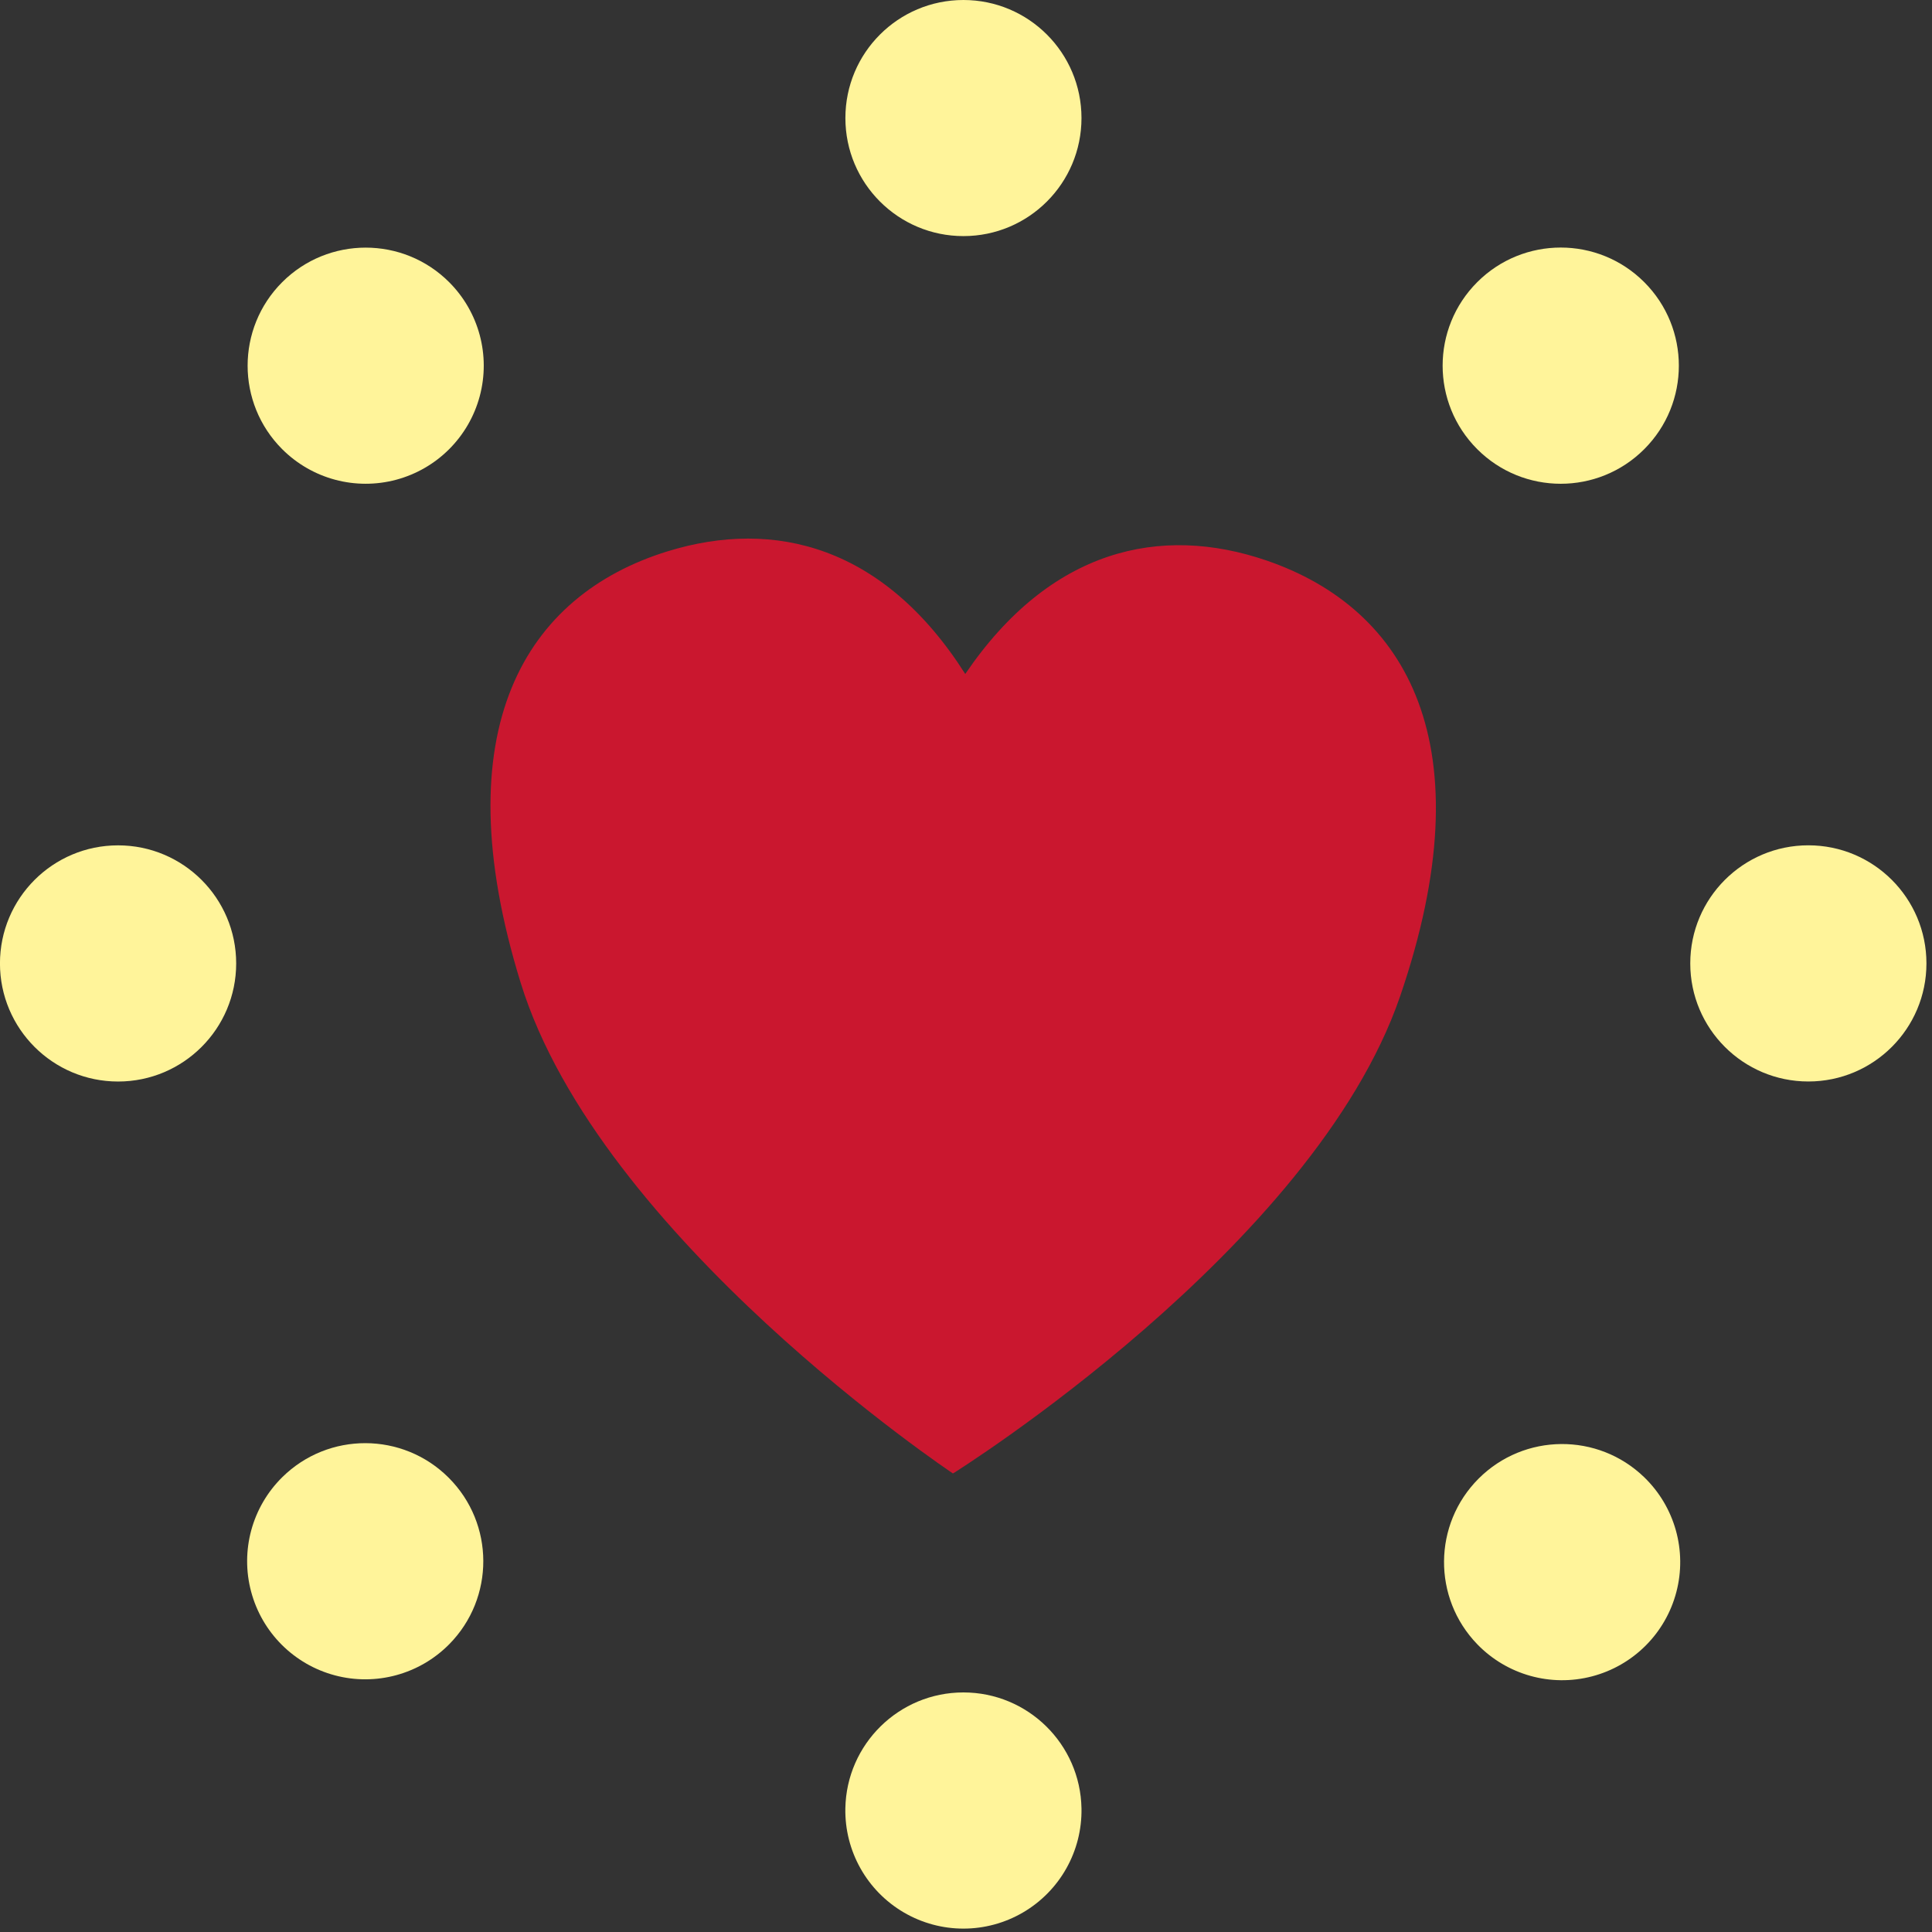
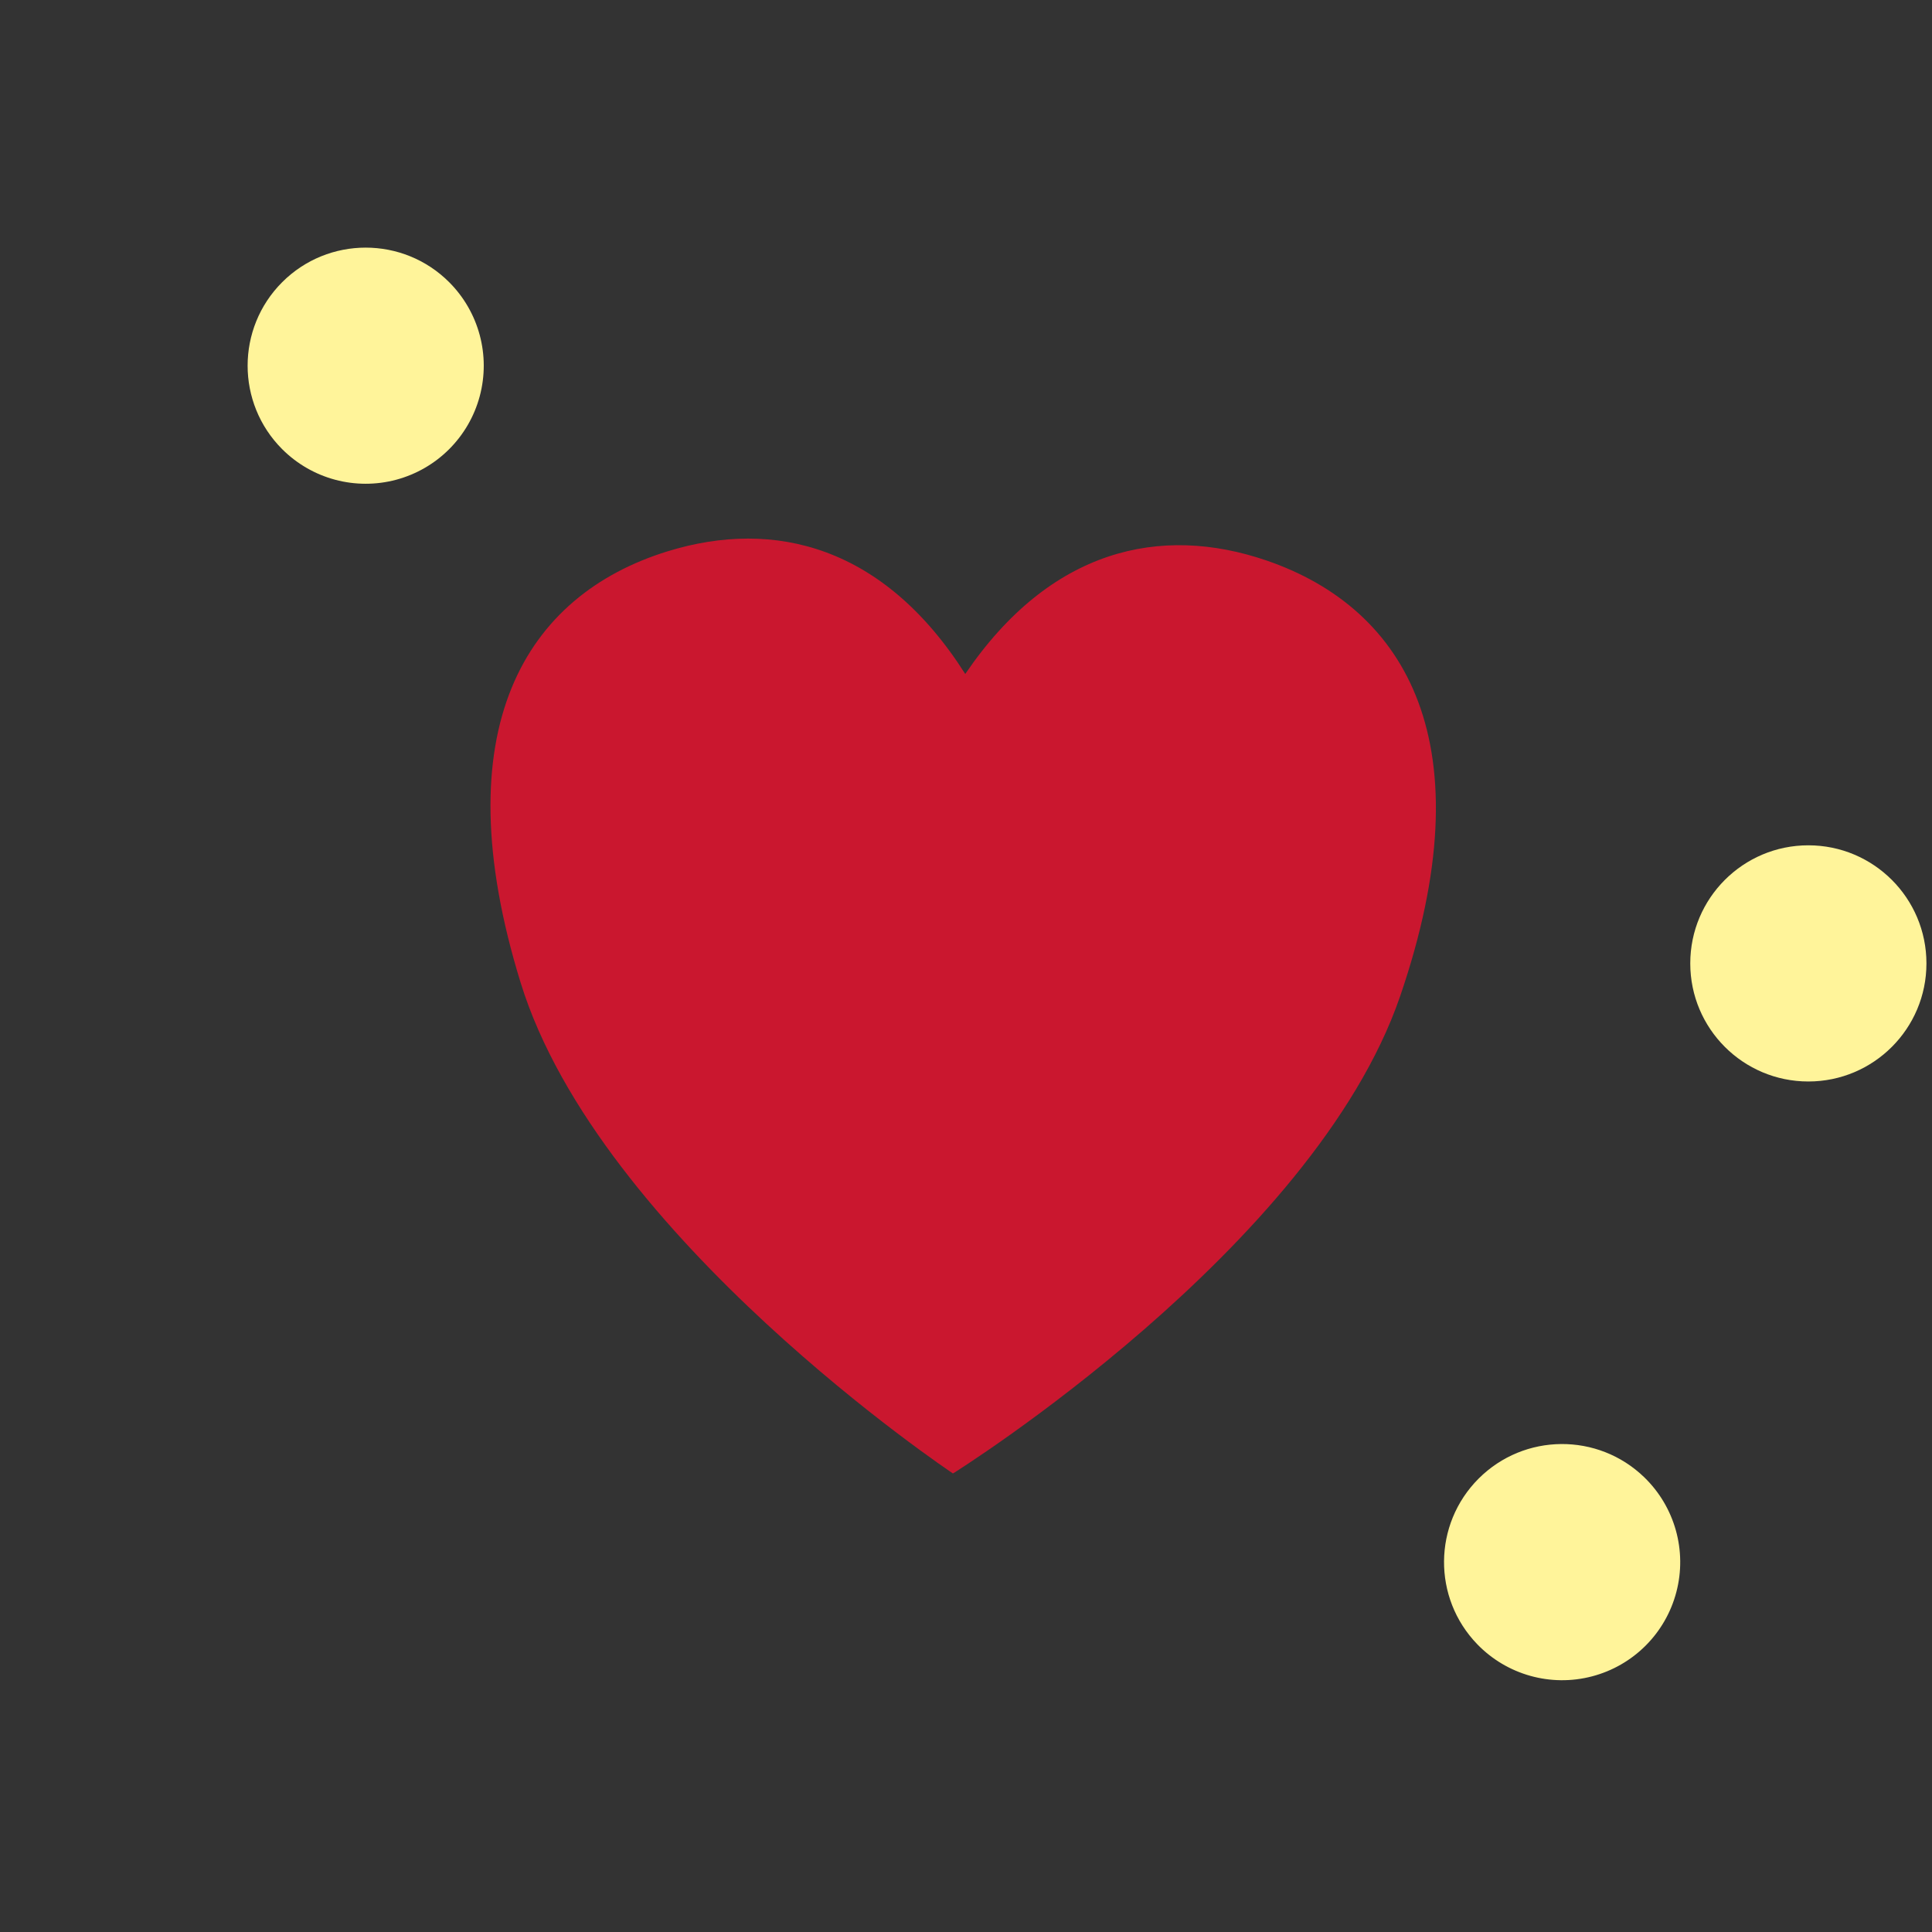
<svg xmlns="http://www.w3.org/2000/svg" width="49px" height="49px" viewBox="0 0 49 49" version="1.1">
  <rect x="0" y="0" width="49" height="49" fill="#333333" stroke="none" />
  <title>relationships</title>
  <desc>Created with Sketch.</desc>
  <g id="Page-1" stroke="none" stroke-width="1" fill="none" fill-rule="evenodd">
    <g id="relationships" transform="translate(-1, 0)" fill-rule="nonzero">
      <path d="M33.126,14.217 C30.428,13.292 27.633,13.924 25.481,17.094 C23.428,13.86 20.653,13.142 17.927,13.984 C14.343,15.093 12.21,18.472 14.207,24.931 C16.207,31.391 25.167,37.369 25.167,37.369 L25.17,37.363 L25.172,37.369 C25.172,37.369 34.31,31.669 36.508,25.274 C38.702,18.879 36.675,15.436 33.126,14.217" id="Path" fill="#CA172F" />
-       <path d="M28.429,2.994 C28.429,1.34 27.089,0 25.435,0 C23.781,0 22.441,1.34 22.441,2.994 C22.441,4.648 23.781,5.988 25.435,5.988 C27.089,5.988 28.429,4.648 28.429,2.994" id="Path" fill="#FFF49A" />
      <path d="M12.392,7.157 C11.223,5.988 9.326,5.988 8.157,7.157 C6.988,8.326 6.988,10.223 8.157,11.392 C8.914,12.149 10.016,12.444 11.05,12.167 C12.083,11.89 12.89,11.083 13.167,10.05 C13.444,9.016 13.149,7.914 12.392,7.157" id="Path" fill="#FFF49A" />
-       <path d="M3.994,21.44 C2.34,21.44 0.999,22.781 0.999,24.436 C1,26.09 2.341,27.43 3.995,27.43 C5.649,27.43 6.99,26.089 6.99,24.435 C6.99,22.781 5.649,21.44 3.995,21.44" id="Path" fill="#FFF49A" />
-       <path d="M8.157,37.467 C7.393,38.222 7.092,39.329 7.369,40.367 C7.645,41.405 8.456,42.215 9.494,42.491 C10.532,42.767 11.638,42.466 12.393,41.702 C13.551,40.53 13.545,38.643 12.38,37.479 C11.215,36.314 9.328,36.309 8.157,37.467" id="Path" fill="#FFF49A" />
-       <path d="M22.44,45.864 C22.42,46.947 22.987,47.956 23.921,48.503 C24.856,49.051 26.013,49.051 26.948,48.503 C27.882,47.956 28.449,46.947 28.429,45.864 C28.399,44.232 27.067,42.924 25.434,42.924 C23.802,42.924 22.47,44.232 22.44,45.864" id="Path" fill="#FFF49A" />
      <path d="M38.467,41.702 C39.219,42.479 40.332,42.791 41.379,42.516 C42.425,42.242 43.242,41.425 43.516,40.379 C43.791,39.332 43.479,38.219 42.702,37.467 C41.527,36.33 39.658,36.345 38.501,37.501 C37.345,38.658 37.33,40.527 38.467,41.702" id="Path" fill="#FFF49A" />
      <path d="M46.864,27.429 C48.518,27.429 49.859,26.088 49.859,24.434 C49.859,22.78 48.518,21.439 46.864,21.439 C45.21,21.439 43.869,22.78 43.869,24.434 C43.869,26.088 45.21,27.429 46.864,27.429" id="Path" fill="#FFF49A" />
-       <path d="M42.702,11.392 C43.872,10.222 43.872,8.326 42.702,7.156 C41.532,5.986 39.636,5.986 38.466,7.156 C37.296,8.326 37.296,10.222 38.466,11.392 C39.636,12.562 41.532,12.562 42.702,11.392" id="Path" fill="#FFF49A" />
    </g>
  </g>
</svg>